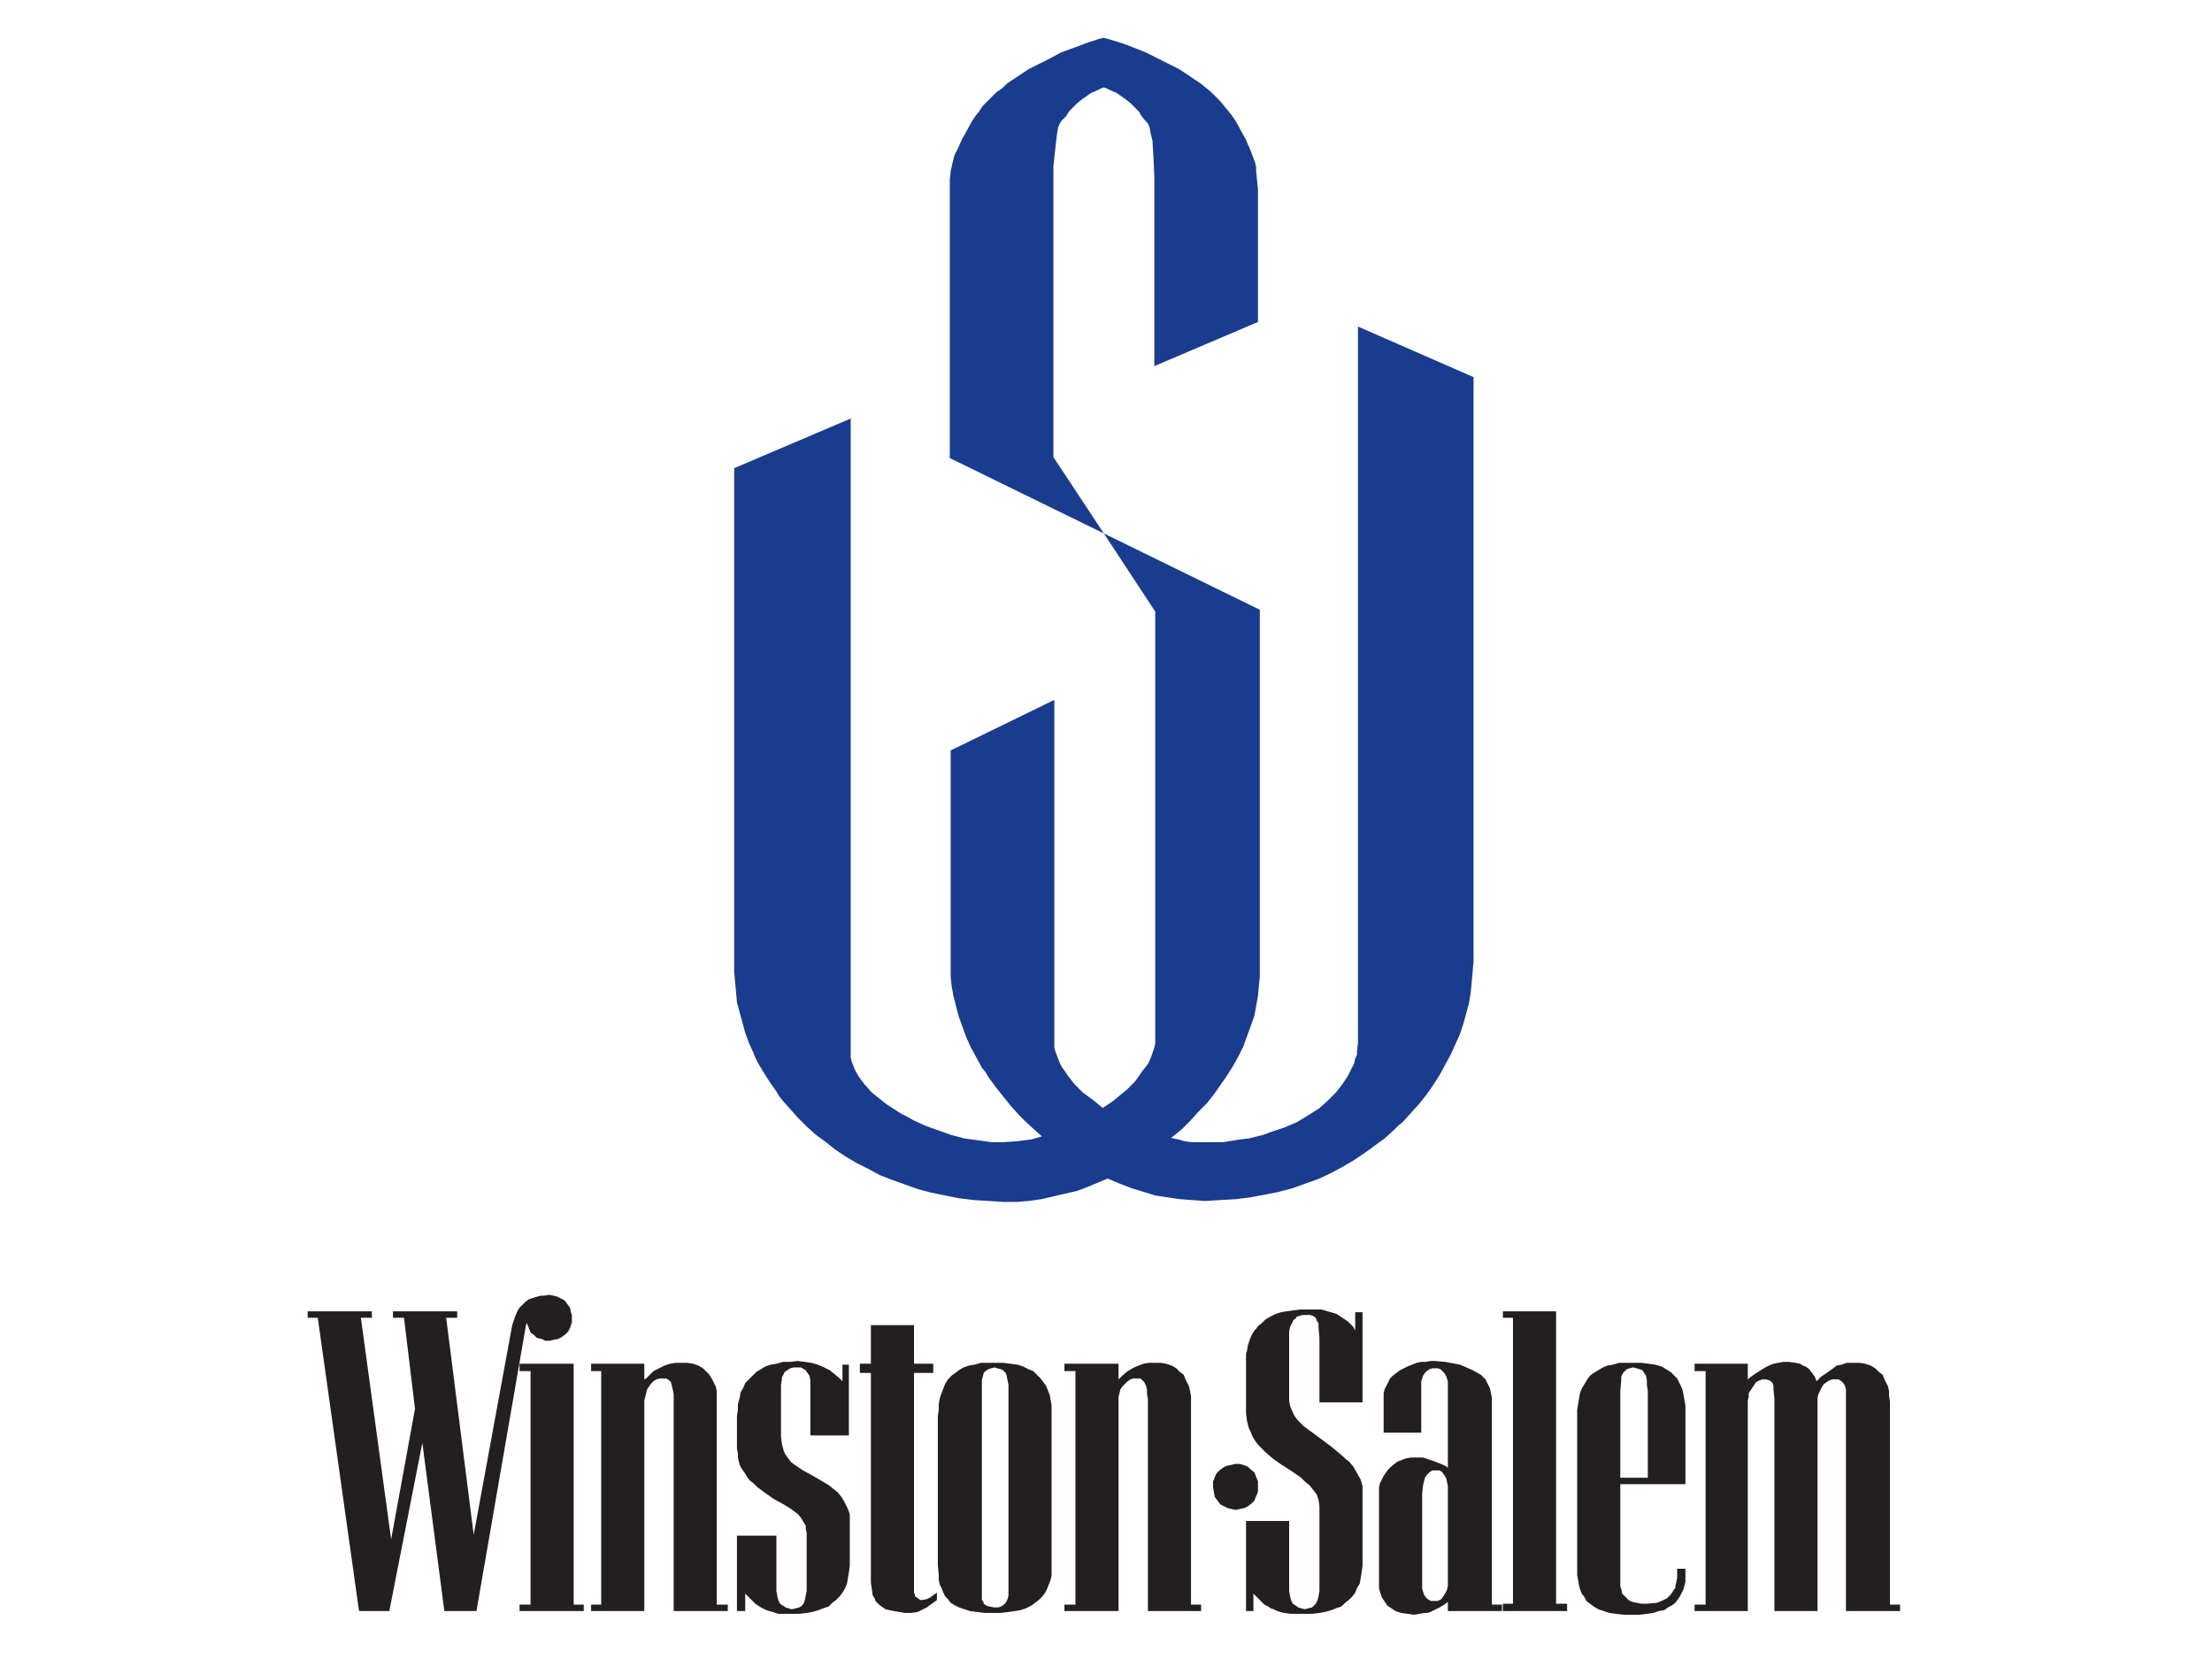
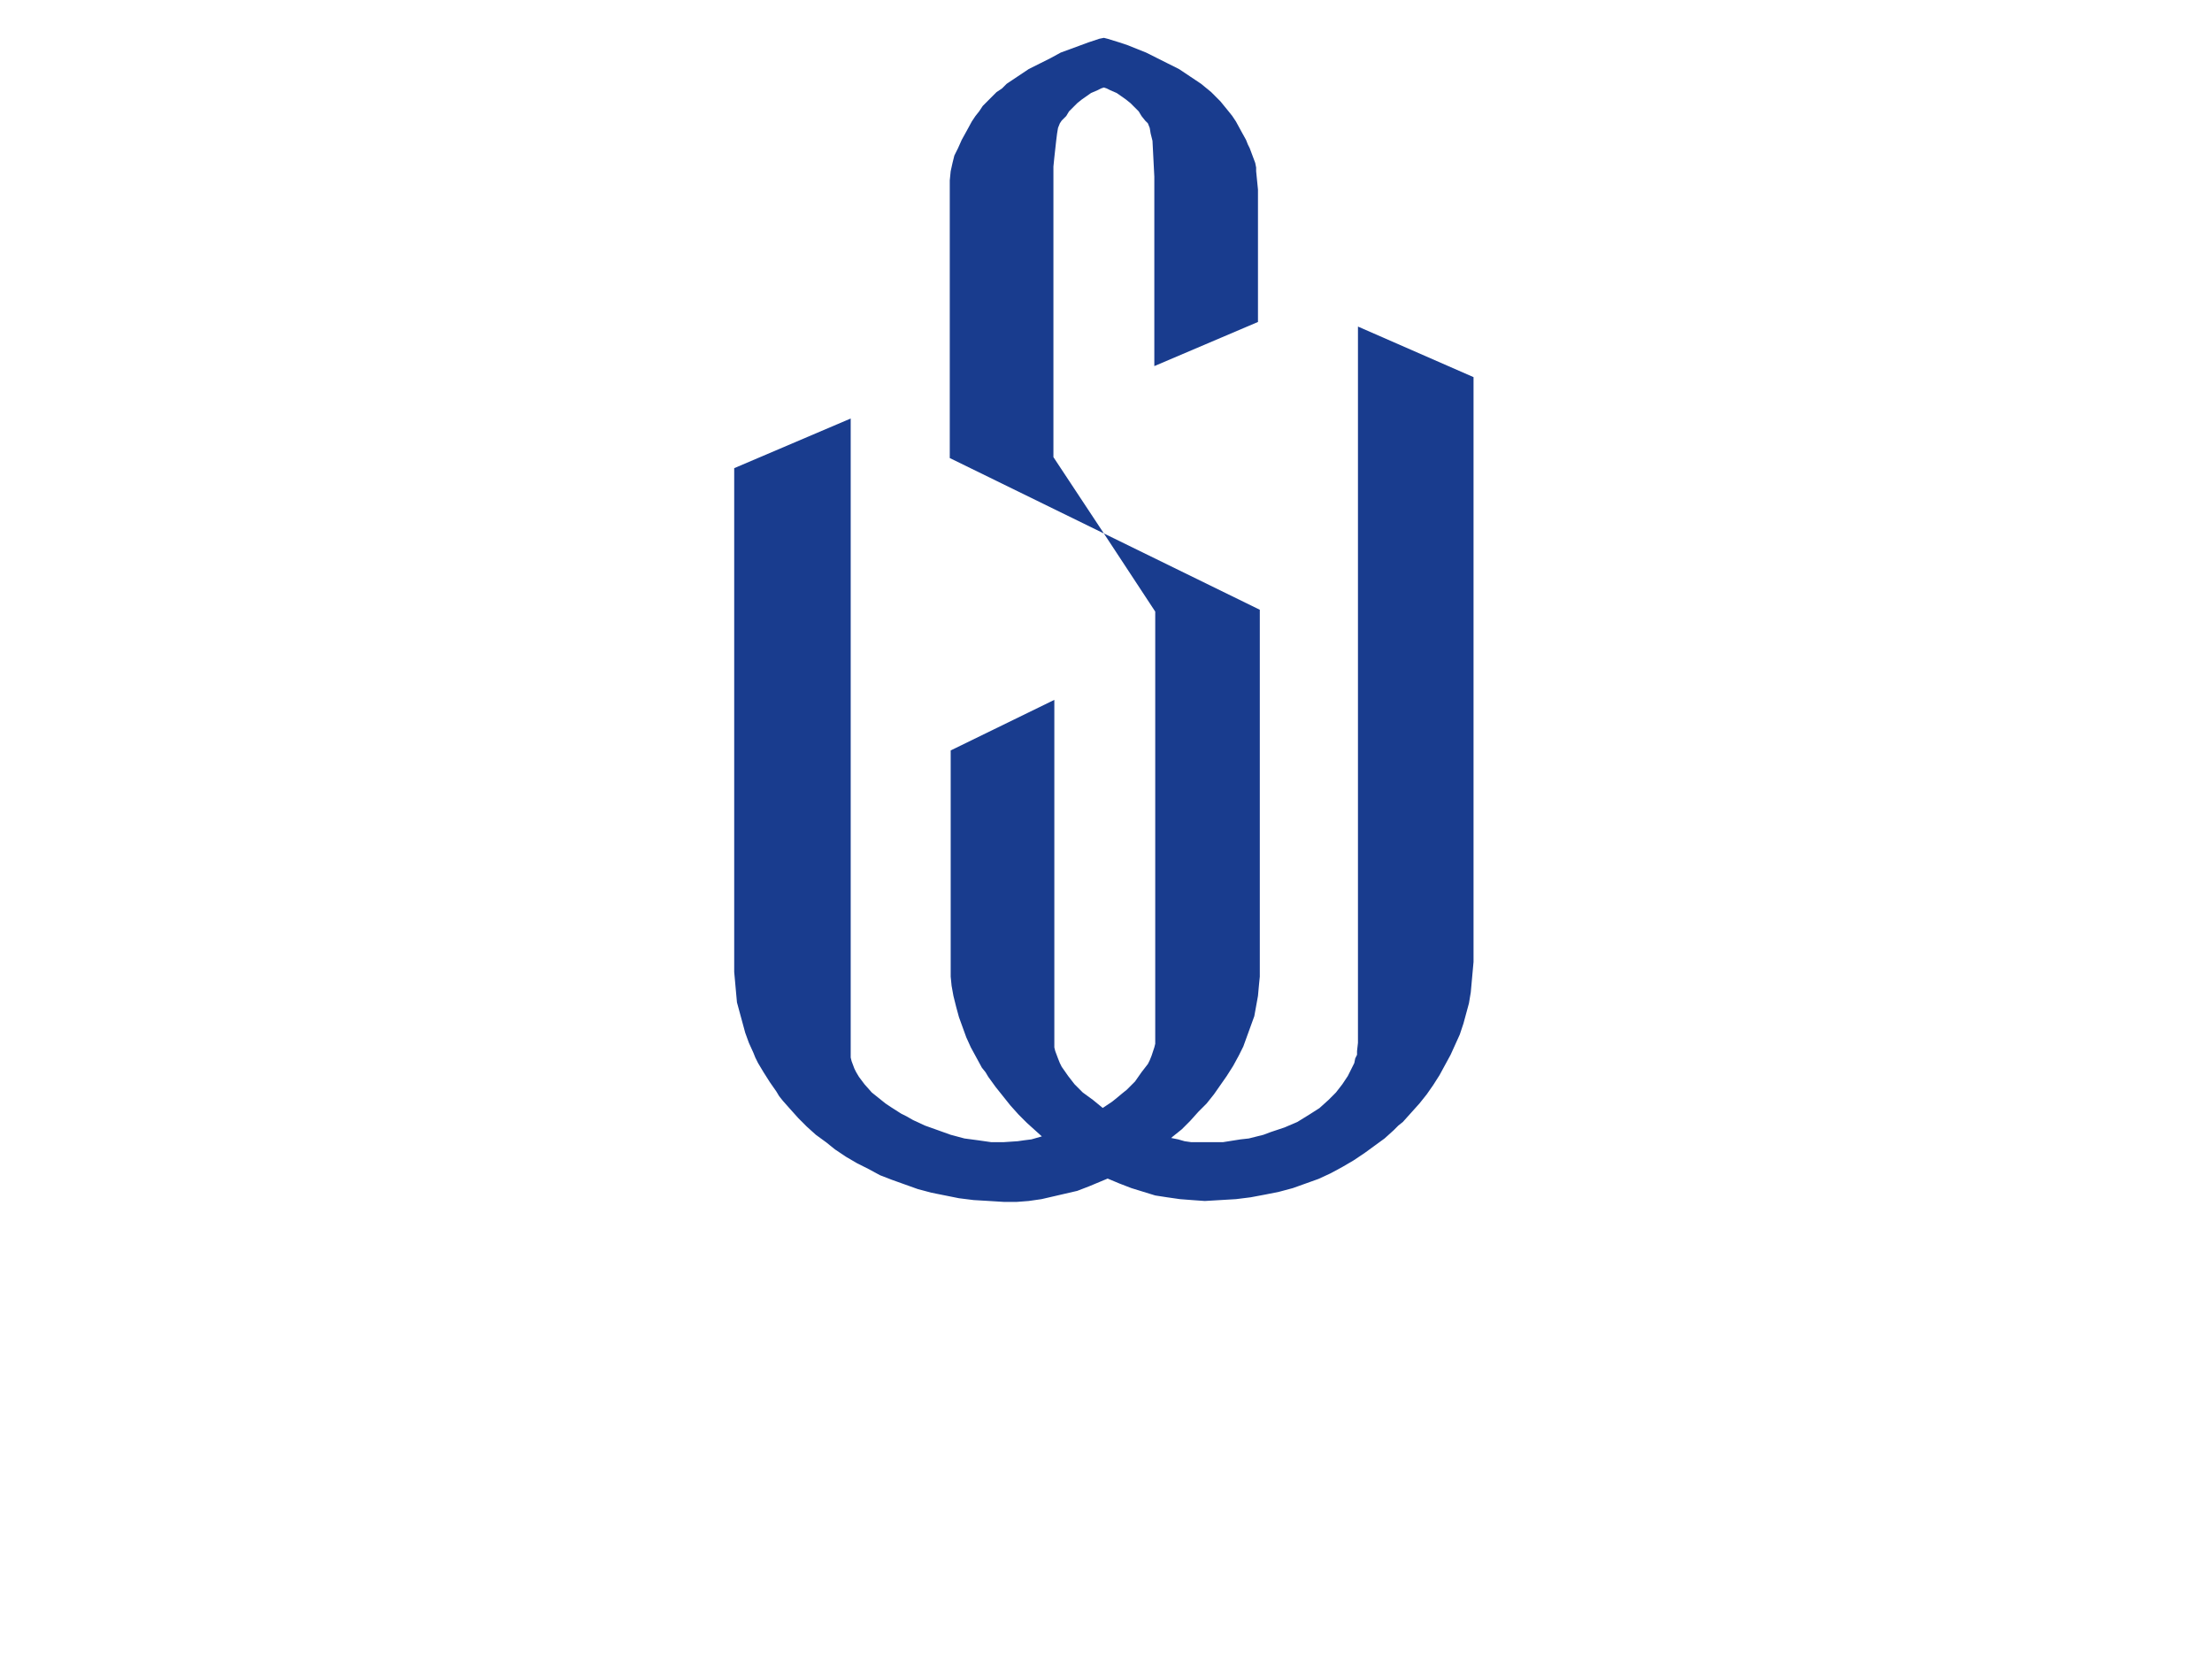
<svg xmlns="http://www.w3.org/2000/svg" xmlns:ns1="http://www.serif.com/" width="100%" height="100%" viewBox="0 0 600 450" xml:space="preserve" style="fill-rule:evenodd;clip-rule:evenodd;stroke-linejoin:round;stroke-miterlimit:2;">
  <g transform="matrix(1,0,0,1,0,-1233.71)">
    <g id="Mesa-de-trabajo1" ns1:id="Mesa de trabajo1" transform="matrix(0.312,0,0,0.417,0,1233.71)">
      <rect x="0" y="0" width="1920" height="1080" style="fill:none;" />
      <g id="City-of-Winston-Salem.svg" ns1:id="City of Winston-Salem.svg" transform="matrix(0.948,0,0,0.711,960,537.6)">
        <g transform="matrix(1,0,0,1,-730.5,-721.5)">
          <clipPath id="_clip1">
            <rect x="0" y="0" width="1461" height="1443" />
          </clipPath>
          <g clip-path="url(#_clip1)">
            <g transform="matrix(4.167,0,0,4.167,0,-3.275)">
              <g>
-                 <path d="M209.141,319.949L209.141,317.727L208.738,316.719L208.334,315.71L207.527,315.103L206.92,314.499L205.912,314.095L205.104,313.892L204.094,313.892L203.287,314.095L202.277,314.296L201.471,314.7L200.662,315.307L200.057,315.912L199.855,316.315L199.652,316.719L199.451,317.324L199.25,317.727L199.25,318.939L199.451,320.15L199.652,321.16L200.258,321.968L200.865,322.775L201.672,323.179L202.479,323.582L203.287,323.785L204.297,323.986L205.104,323.785L206.113,323.582L206.92,323.179L207.729,322.573L208.334,321.968L208.738,320.958L208.939,320.555L209.141,319.949ZM52.083,276.949L51.276,276.949L49.862,277.353L49.257,277.556L48.651,277.758L47.843,278.363L47.238,278.969L46.633,279.574L46.23,280.18L45.623,281.593L45.017,283.41L36.539,329.436L30.482,281.795L32.905,281.795L32.905,280.382L18.774,280.382L18.774,281.795L21.196,281.795L23.619,301.78L18.37,330.446L11.708,281.795L14.131,281.795L14.131,280.382L0,280.382L0,281.795L2.221,281.795L11.304,346.192L17.966,346.192L25.234,309.25L30.079,346.192L37.145,346.192L48.045,283.41L48.248,282.871L48.248,283.006L48.651,284.015L49.055,285.024L49.862,285.631L50.468,286.236L51.478,286.437L52.285,286.842L53.294,286.842L54.102,286.64L55.111,286.437L55.918,286.034L56.726,285.428L57.333,284.823L57.736,284.015L57.937,283.41L58.14,282.804L58.14,281.189L57.937,280.584L57.736,279.574L57.129,278.766L56.524,277.959L55.717,277.556L54.909,277.152L54.102,276.949L53.093,276.748L52.083,276.949ZM92.458,346.192L92.458,344.779L90.035,344.779L90.035,297.944L89.833,296.935L89.43,296.128L89.026,295.32L88.42,294.31L87.815,293.705L87.008,292.897L85.998,292.292L84.787,291.889L83.576,291.686L80.951,291.686L79.74,291.889L78.529,292.292L77.721,292.696L76.106,293.504L75.097,294.513L74.491,295.118L74.087,295.32L74.087,291.889L62.379,291.889L62.379,293.504L64.599,293.504L64.599,344.779L62.379,344.779L62.379,346.192L74.087,346.192L74.087,299.964L74.289,299.156L74.491,298.349L74.692,297.541L75.097,296.935L75.501,296.33L76.106,295.724L76.712,295.32L77.52,295.118L78.932,295.118L79.538,295.522L79.942,295.927L80.144,296.733L80.346,297.541L80.547,298.551L80.547,346.192L92.458,346.192ZM119.308,336.301L119.308,324.996L118.904,323.785L118.096,322.17L117.491,321.16L116.684,320.15L115.674,319.344L114.664,318.536L113.655,317.931L111.232,316.516L109.012,315.307L107.195,314.095L106.388,313.488L105.782,312.682L105.176,311.874L104.772,311.066L104.369,309.451L104.167,307.837L104.167,296.531L104.369,295.32L104.369,294.917L104.57,294.513L104.975,293.705L105.581,293.302L106.186,292.897L106.993,292.696L108.608,292.696L109.214,293.099L109.618,293.302L109.82,293.705L110.021,293.907L110.425,294.513L110.627,295.522L110.627,307.635L119.105,307.635L119.105,292.09L117.692,292.09L117.692,295.724L116.885,294.917L115.875,294.109L114.867,293.302L113.655,292.696L112.243,292.09L110.829,291.686L109.416,291.484L107.801,291.282L106.186,291.484L104.57,291.484L103.158,291.889L101.946,292.09L100.735,292.494L99.726,293.099L98.716,293.705L97.909,294.513L97.101,295.32L96.293,296.128L95.89,297.138L95.284,298.146L95.082,299.358L94.679,300.77L94.679,301.982L94.477,303.395L94.477,310.662L94.679,311.471L94.679,312.479L95.082,314.095L95.486,314.902L96.091,315.71L96.697,316.719L97.303,317.526L98.111,318.132L98.918,318.939L100.533,320.15L102.552,321.564L104.772,322.775L106.388,323.785L107.195,324.39L108.002,324.996L108.608,325.803L109.214,326.812L109.618,327.419L109.618,328.225L109.82,329.033L109.82,341.751L109.618,342.761L109.416,343.77L109.214,344.376L108.81,344.981L108.205,345.385L106.589,345.789L105.782,345.587L105.176,345.385L104.57,344.981L103.965,344.578L103.561,343.77L103.36,342.963L103.158,341.751L103.158,329.639L94.477,329.639L94.477,346.192L96.293,346.192L96.293,342.357L98.514,344.578L99.726,345.385L100.937,345.991L102.351,346.394L103.561,346.798L108.205,346.798L109.82,346.597L111.03,346.394L112.444,345.991L113.454,345.587L114.664,345.183L115.472,344.376L116.28,343.77L117.087,342.963L117.692,342.155L118.298,341.146L118.702,340.137L118.904,338.925L119.105,337.714L119.308,336.301ZM138.485,343.77L138.485,342.155L137.88,342.558L137.073,343.164L136.265,343.568L135.256,343.77L134.852,343.77L134.246,343.366L134.044,343.164L133.641,342.963L133.641,342.558L133.439,342.155L133.439,293.907L137.678,293.907L137.678,291.889L133.439,291.889L133.439,283.41L123.95,283.41L123.95,291.889L121.528,291.889L121.528,293.907L123.95,293.907L123.95,339.934L124.153,341.348L124.354,342.761L124.758,343.366L124.96,343.972L125.364,344.376L125.97,344.981L126.575,345.385L127.181,345.789L127.988,345.991L128.998,346.192L130.207,346.394L131.419,346.597L132.833,346.597L134.246,346.394L135.458,345.789L136.265,345.385L137.073,344.779L137.678,344.376L138.485,343.77ZM163.72,338.319L163.72,300.973L163.518,299.964L163.316,298.752L162.912,297.742L162.509,296.733L161.903,295.927L161.297,295.118L160.49,294.31L159.683,293.504L158.673,293.099L157.462,292.494L156.25,292.09L154.636,291.889L153.021,291.686L148.176,291.686L146.762,292.09L145.551,292.292L144.339,292.696L143.331,293.302L142.522,293.907L141.715,294.513L140.908,295.32L140.302,296.33L139.898,297.339L139.495,298.349L139.091,299.559L138.89,300.77L138.89,301.982L138.688,303.395L138.688,336.099L138.89,338.319L138.89,339.329L139.091,340.338L139.495,341.146L139.898,342.155L140.302,342.963L140.908,343.568L141.514,344.376L142.522,344.981L143.331,345.385L144.542,345.789L145.753,346.192L147.368,346.394L148.983,346.597L152.617,346.597L154.232,346.394L155.645,346.192L156.856,345.991L158.067,345.587L159.279,344.981L160.086,344.376L160.894,343.77L161.701,342.963L162.307,342.155L162.71,341.348L163.114,340.338L163.518,339.329L163.72,338.319ZM196.625,346.192L196.625,344.779L194.404,344.779L194.404,298.954L194.203,297.944L194,296.935L193.598,296.128L193.193,295.32L192.789,294.31L191.982,293.705L191.176,292.897L190.166,292.292L188.955,291.889L187.742,291.686L185.119,291.686L183.906,291.889L182.898,292.292L181.889,292.696L180.475,293.504L179.264,294.513L178.658,295.118L178.457,295.32L178.457,291.889L166.546,291.889L166.546,293.504L168.968,293.504L168.968,344.779L166.546,344.779L166.546,346.192L178.457,346.192L178.457,299.156L178.658,298.349L178.859,297.541L179.264,296.935L180.475,295.724L181.08,295.32L181.686,295.118L183.301,295.118L183.705,295.522L184.109,295.927L184.514,296.733L184.715,297.541L184.715,298.551L184.916,299.559L184.916,346.192L196.625,346.192ZM232.154,336.301L232.154,318.738L231.752,317.324L230.943,315.912L230.137,314.499L229.127,313.287L228.521,312.884L227.916,312.278L226.705,311.268L225.492,310.259L223.07,308.441L219.234,305.616L217.822,304.203L217.217,303.395L216.813,302.588L216.207,301.175L216.006,299.964L216.006,284.823L216.207,283.813L216.611,283.006L217.014,282.198L217.418,281.997L217.619,281.593L218.227,281.39L219.033,281.189L220.648,281.189L221.254,281.39L221.859,281.795L222.061,282.4L222.465,283.006L222.465,283.813L222.668,286.236L222.668,300.367L232.154,300.367L232.154,280.584L230.541,280.584L230.541,284.621L230.137,283.813L228.924,282.602L228.32,282.198L227.109,281.39L226.502,280.987L225.896,280.785L224.484,280.382L223.07,279.978L218.428,279.978L216.813,280.18L215.398,280.382L214.188,280.584L212.977,280.987L211.766,281.593L210.756,282.198L209.949,283.006L209.141,283.611L208.738,284.217L208.334,284.621L207.729,285.631L207.324,286.64L206.92,287.85L206.719,289.062L206.518,289.668L206.518,302.79L206.719,304.404L207.123,306.019L207.527,306.827L207.93,307.837L208.535,308.846L209.141,309.653L210.756,311.268L212.371,312.682L214.391,314.095L216.611,315.508L218.629,316.921L219.438,317.727L220.447,318.536L221.254,319.545L222.061,320.555L222.465,321.765L222.668,323.179L222.668,341.751L222.465,342.963L222.264,343.77L221.859,344.578L221.455,344.981L221.053,345.385L220.244,345.587L219.438,345.789L218.629,345.587L218.023,345.385L217.418,344.981L216.813,344.578L216.408,343.77L216.207,342.963L216.006,341.751L216.006,326.409L206.518,326.409L206.518,346.192L208.133,346.192L208.133,342.357L210.555,344.779L211.363,345.183L211.969,345.587L212.572,345.789L213.381,346.192L214.793,346.597L216.408,346.798L221.053,346.798L222.668,346.597L223.879,346.394L225.291,345.991L226.301,345.587L227.512,345.183L228.32,344.376L229.127,343.77L229.934,342.963L230.541,342.155L230.943,341.146L231.549,340.137L231.752,338.925L231.953,337.714L232.154,336.301ZM262.84,346.192L262.84,344.779L260.618,344.779L260.618,299.358L260.415,298.349L260.215,297.339L259.812,296.531L259.407,295.724L259.204,295.32L258.803,294.917L258.196,294.31L256.379,293.302L254.563,292.494L253.553,292.09L252.545,291.889L250.324,291.484L248.104,291.282L247.094,291.282L246.084,291.484L245.074,291.484L244.064,291.686L243.057,292.09L242.047,292.494L241.24,292.897L240.432,293.302L239.625,293.907L238.816,294.513L238.211,295.118L237.807,295.927L237,297.541L236.799,298.349L236.799,307.029L245.074,307.029L245.074,295.724L245.277,295.118L245.479,294.513L245.883,293.907L246.287,293.504L246.893,293.099L247.498,292.897L248.709,292.897L249.314,293.099L249.719,293.504L250.121,293.907L250.525,294.513L250.727,295.118L250.93,295.724L250.93,314.902L250.727,314.499L249.92,314.095L247.902,313.287L246.689,312.884L245.479,312.479L242.855,312.479L241.643,312.682L240.633,313.085L240.027,313.287L239.422,313.69L238.412,314.499L237.807,315.103L237.201,315.912L236.799,316.516L236.395,317.324L235.99,318.132L235.789,318.939L235.789,341.146L235.99,341.953L236.193,342.558L236.395,343.164L236.799,343.77L237.201,344.376L237.605,344.981L238.211,345.385L239.422,346.192L240.027,346.394L240.633,346.597L242.047,346.798L243.459,347L244.672,346.798L245.883,346.597L246.488,346.597L247.094,346.394L249.113,345.385L250.121,344.779L250.93,344.174L250.93,346.192L262.84,346.192ZM277.174,346.192L277.174,344.578L274.75,344.578L274.75,280.382L263.041,280.382L263.041,281.795L265.262,281.795L265.262,344.578L263.041,344.578L263.041,346.192L277.174,346.192ZM303.215,339.732L303.215,336.906L301.398,336.906L301.398,338.925L301.195,339.934L300.994,340.742L300.994,341.146L300.793,341.348L300.389,341.953L299.984,342.558L299.178,343.366L297.967,343.972L296.957,344.376L294.736,344.578L293.525,344.578L292.516,344.376L291.506,344.174L290.699,343.77L289.891,342.963L289.285,342.357L289.084,341.348L288.881,340.742L288.881,318.334L303.215,318.334L303.215,300.973L303.014,299.964L302.811,298.752L302.609,297.742L302.205,296.733L301.801,295.927L301.398,295.118L300.59,294.31L299.984,293.705L298.975,293.099L297.967,292.494L296.553,292.09L295.139,291.889L293.525,291.686L288.68,291.686L287.268,292.09L286.055,292.292L285.045,292.696L284.037,293.302L283.027,293.907L282.219,294.513L281.613,295.32L281.008,296.33L280.402,297.339L280,298.349L279.797,299.559L279.596,300.77L279.395,301.982L279.395,338.319L279.596,339.329L279.797,340.54L280,341.348L280.402,342.357L281.008,343.164L281.412,343.972L282.219,344.578L283.027,345.183L284.037,345.789L285.248,346.192L286.459,346.597L287.871,346.798L289.689,347L293.121,347L294.736,346.798L296.15,346.597L297.359,346.192L298.57,345.991L299.379,345.385L300.186,344.981L300.994,344.376L301.6,343.568L302.004,342.963L302.408,342.155L302.811,341.348L303.014,340.54L303.215,339.732ZM350.453,346.192L350.453,344.779L348.232,344.779L348.232,300.166L348.031,298.954L348.031,297.944L347.828,296.935L347.426,296.128L347.021,295.32L346.617,294.31L345.811,293.705L345.002,292.897L343.992,292.292L343.387,292.09L342.783,291.889L341.57,291.686L338.744,291.686L337.533,292.09L336.523,292.292L335.717,292.897L334.305,293.907L333.092,294.714L332.082,295.724L331.68,294.714L331.074,293.907L330.467,293.099L329.66,292.494L329.055,292.292L328.449,291.889L327.439,291.686L326.025,291.484L324.814,291.484L323.604,291.686L322.594,291.889L321.586,292.292L320.777,292.696L319.162,293.705L317.951,294.513L316.941,295.32L316.941,291.889L305.232,291.889L305.232,293.504L307.656,293.504L307.656,344.779L305.232,344.779L305.232,346.192L316.941,346.192L316.941,299.964L317.145,299.156L317.145,298.349L317.547,297.742L317.951,297.138L318.355,296.531L318.76,295.927L319.566,295.522L320.172,295.32L320.98,295.32L321.586,295.522L321.988,295.724L322.191,295.927L322.393,296.128L322.594,296.733L322.594,297.541L322.797,299.559L322.797,346.192L332.285,346.192L332.285,299.358L332.486,298.551L332.891,297.742L333.293,296.935L333.697,296.33L334.305,295.927L334.908,295.522L335.514,295.32L336.928,295.32L337.533,295.724L337.938,296.128L338.342,296.733L338.543,297.541L338.543,346.192L350.453,346.192ZM294.938,316.921L288.881,316.921L288.881,297.944L289.084,295.522L289.084,294.714L289.488,293.907L289.891,293.504L290.295,293.099L290.9,292.897L291.707,292.696L292.516,292.897L293.121,293.099L293.727,293.302L294.131,293.907L294.533,294.513L294.736,295.522L294.736,296.531L294.938,297.944L294.938,316.921ZM250.93,318.738L250.93,340.742L250.727,341.55L250.324,342.357L249.92,342.963L249.516,343.568L248.709,343.972L247.094,343.972L246.893,343.77L246.488,343.568L246.084,343.164L245.682,342.558L245.479,341.953L245.277,341.348L245.277,320.352L245.479,318.536L245.682,317.727L245.883,316.921L246.287,316.315L246.893,315.71L247.498,315.307L249.113,315.307L249.719,315.71L250.121,316.315L250.525,316.921L250.727,317.727L250.93,318.738ZM154.232,296.531L154.232,342.761L154.03,343.568L153.625,344.376L153.222,344.779L152.617,345.183L152.011,345.385L151.001,345.385L149.993,345.183L149.387,344.981L148.781,344.578L148.781,344.376L148.579,343.972L148.377,343.77L148.377,295.522L148.579,294.714L148.781,293.907L149.185,293.504L149.791,293.099L150.396,292.897L151.204,292.696L151.809,292.897L152.617,293.099L153.021,293.302L153.625,293.907L153.829,294.513L154.03,295.522L154.232,296.531ZM60.764,346.192L60.764,344.779L58.543,344.779L58.543,291.889L46.633,291.889L46.633,293.504L49.055,293.504L49.055,344.779L46.633,344.779L46.633,346.192L60.764,346.192Z" style="fill:rgb(35,31,32);" />
-                 <path d="M209.545,206.899L209.344,208.918L209.141,211.14L208.738,213.359L208.334,215.58L207.527,217.801L206.719,220.021L205.912,222.242L204.902,224.261L203.689,226.481L202.277,228.701L200.865,230.721L199.451,232.739L197.838,234.758L196.02,236.575L194.203,238.594L192.387,240.41L190.367,242.025L190.037,242.323L191.578,242.631L192.992,243.035L194.404,243.236L201.471,243.236L205.307,242.631L207.123,242.43L208.738,242.025L210.352,241.622L211.969,241.015L214.996,240.008L217.822,238.796L220.447,237.181L222.668,235.767L224.686,233.951L225.492,233.143L226.301,232.336L227.713,230.518L228.924,228.701L229.934,226.683L230.338,225.876L230.541,224.866L230.943,224.058L230.943,223.252L231.146,221.434L231.146,64.175L256.582,75.278L256.582,203.67L256.379,205.89L255.977,210.332L255.572,212.754L254.967,214.974L254.361,217.195L253.553,219.618L252.545,221.838L251.535,224.058L249.113,228.5L247.699,230.721L246.287,232.739L244.672,234.758L242.855,236.777L241.037,238.796L240.027,239.603L239.02,240.612L237,242.43L234.779,244.044L232.559,245.659L230.137,247.273L227.713,248.687L225.09,250.1L222.465,251.311L219.639,252.321L216.813,253.33L213.785,254.138L210.756,254.744L207.527,255.349L204.297,255.753L200.865,255.955L197.434,256.157L194.607,255.955L191.982,255.753L189.156,255.349L186.531,254.945L183.906,254.138L181.283,253.33L178.658,252.321L176.236,251.311L176.064,251.232L174.419,251.918L171.997,252.927L169.373,253.935L166.748,254.542L164.124,255.148L161.5,255.753L158.673,256.157L156.048,256.358L153.222,256.358L149.993,256.157L146.561,255.955L143.331,255.552L140.302,254.945L137.274,254.34L134.246,253.532L131.419,252.523L128.593,251.514L125.97,250.504L123.345,249.091L120.923,247.88L118.5,246.467L116.078,244.851L114.059,243.236L111.838,241.622L109.82,239.805L108.002,237.988L106.186,235.97L104.57,234.152L103.763,233.143L103.158,232.134L101.744,230.115L100.332,227.894L99.12,225.876L98.514,224.664L98.111,223.655L97.101,221.434L96.293,219.214L95.688,216.994L95.082,214.773L94.477,212.552L94.274,210.332L94.073,208.111L93.871,205.89L93.871,95.264L119.509,84.363L119.509,224.664L119.711,225.472L120.317,227.087L120.721,227.894L121.326,228.904L122.538,230.518L124.153,232.336L126.171,233.951L127.181,234.758L128.392,235.565L130.612,236.978L131.824,237.584L133.236,238.391L135.861,239.603L138.688,240.612L141.514,241.622L144.542,242.43L147.57,242.833L150.396,243.236L153.222,243.236L156.25,243.035L157.664,242.833L159.279,242.631L161.577,241.974L160.288,240.814L158.27,238.997L156.453,237.181L154.636,235.162L153.021,233.143L151.405,231.124L149.791,228.904L149.185,227.894L148.377,226.885L147.167,224.664L145.955,222.443L144.945,220.223L144.138,218.003L143.331,215.782L142.725,213.56L142.119,211.14L141.715,208.918L141.514,206.899L141.514,157.238L164.325,146.136L164.325,222.443L164.527,223.252L165.133,224.866L165.537,225.876L165.941,226.683L167.354,228.701L168.767,230.518L170.583,232.336L172.804,233.951L174.979,235.73L175.833,235.162L177.043,234.354L178.053,233.547L179.264,232.538L180.273,231.729L182.09,229.913L183.504,227.894L184.916,226.077L185.32,225.269L185.725,224.261L186.33,222.443L186.531,221.637L186.531,126.755L175.227,109.597L141.312,93.042L141.312,32.077L141.514,30.058L141.918,28.242L142.321,26.626L143.129,25.012L143.936,23.195L144.945,21.378L146.157,19.157L146.964,17.946L147.772,16.936L148.579,15.725L151.607,12.697L152.818,11.889L153.829,10.88L155.039,10.073L156.25,9.265L158.673,7.65L161.096,6.439L163.518,5.228L165.739,4.016L167.959,3.209L171.794,1.796L174.217,0.989L175.227,0.786L176.035,0.989L178.658,1.796L180.475,2.402L182.494,3.209L184.514,4.016L186.936,5.228L189.357,6.439L191.779,7.65L194.203,9.265L196.625,10.88L198.846,12.697L200.865,14.716L202.682,16.936L203.488,17.946L204.297,19.157L205.508,21.378L206.518,23.195L206.92,24.204L207.324,25.012L207.93,26.626L208.535,28.242L208.738,29.251L208.738,30.058L208.939,32.077L209.141,34.096L209.141,63.166L186.33,72.855L186.33,31.27L186.129,26.828L185.926,23.396L185.521,21.781L185.32,20.571L184.916,19.561L184.311,18.955L183.504,17.946L182.898,16.936L181.889,15.927L181.08,15.119L180.072,14.312L178.053,12.899L176.641,12.293L175.833,11.889L175.227,11.688L174.621,11.889L173.813,12.293L172.401,12.899L170.382,14.312L169.373,15.119L167.556,16.936L166.95,17.946L165.941,18.955L165.537,19.561L165.133,20.571L164.931,21.781L164.729,23.396L164.325,27.03L164.124,29.049L164.124,92.841L175.227,109.597L209.545,126.352L209.545,206.899Z" style="fill:rgb(25,60,142);" />
+                 <path d="M209.545,206.899L209.344,208.918L209.141,211.14L208.738,213.359L208.334,215.58L207.527,217.801L206.719,220.021L205.912,222.242L204.902,224.261L203.689,226.481L202.277,228.701L200.865,230.721L199.451,232.739L197.838,234.758L196.02,236.575L194.203,238.594L192.387,240.41L190.367,242.025L190.037,242.323L191.578,242.631L192.992,243.035L194.404,243.236L201.471,243.236L205.307,242.631L207.123,242.43L208.738,242.025L210.352,241.622L211.969,241.015L214.996,240.008L217.822,238.796L220.447,237.181L222.668,235.767L224.686,233.951L225.492,233.143L226.301,232.336L227.713,230.518L228.924,228.701L229.934,226.683L230.338,225.876L230.541,224.866L230.943,224.058L230.943,223.252L231.146,221.434L231.146,64.175L256.582,75.278L256.582,203.67L256.379,205.89L255.977,210.332L255.572,212.754L254.967,214.974L254.361,217.195L253.553,219.618L252.545,221.838L251.535,224.058L249.113,228.5L247.699,230.721L246.287,232.739L244.672,234.758L242.855,236.777L241.037,238.796L240.027,239.603L239.02,240.612L237,242.43L234.779,244.044L232.559,245.659L230.137,247.273L227.713,248.687L225.09,250.1L222.465,251.311L219.639,252.321L216.813,253.33L213.785,254.138L210.756,254.744L207.527,255.349L204.297,255.753L200.865,255.955L197.434,256.157L194.607,255.955L191.982,255.753L189.156,255.349L186.531,254.945L183.906,254.138L181.283,253.33L178.658,252.321L176.236,251.311L176.064,251.232L174.419,251.918L171.997,252.927L169.373,253.935L166.748,254.542L164.124,255.148L161.5,255.753L158.673,256.157L156.048,256.358L153.222,256.358L149.993,256.157L146.561,255.955L143.331,255.552L140.302,254.945L137.274,254.34L134.246,253.532L131.419,252.523L128.593,251.514L125.97,250.504L123.345,249.091L120.923,247.88L118.5,246.467L116.078,244.851L114.059,243.236L111.838,241.622L109.82,239.805L108.002,237.988L106.186,235.97L104.57,234.152L103.763,233.143L103.158,232.134L101.744,230.115L100.332,227.894L99.12,225.876L98.514,224.664L98.111,223.655L97.101,221.434L96.293,219.214L95.688,216.994L95.082,214.773L94.477,212.552L94.274,210.332L94.073,208.111L93.871,205.89L93.871,95.264L119.509,84.363L119.509,224.664L119.711,225.472L120.317,227.087L120.721,227.894L121.326,228.904L122.538,230.518L124.153,232.336L126.171,233.951L127.181,234.758L128.392,235.565L130.612,236.978L131.824,237.584L133.236,238.391L135.861,239.603L138.688,240.612L141.514,241.622L144.542,242.43L147.57,242.833L150.396,243.236L153.222,243.236L156.25,243.035L157.664,242.833L159.279,242.631L161.577,241.974L160.288,240.814L158.27,238.997L156.453,237.181L154.636,235.162L153.021,233.143L151.405,231.124L149.791,228.904L149.185,227.894L148.377,226.885L147.167,224.664L145.955,222.443L144.945,220.223L144.138,218.003L143.331,215.782L142.725,213.56L142.119,211.14L141.715,208.918L141.514,206.899L141.514,157.238L164.325,146.136L164.325,222.443L164.527,223.252L165.133,224.866L165.537,225.876L165.941,226.683L167.354,228.701L168.767,230.518L170.583,232.336L172.804,233.951L174.979,235.73L175.833,235.162L177.043,234.354L178.053,233.547L179.264,232.538L180.273,231.729L182.09,229.913L183.504,227.894L184.916,226.077L185.32,225.269L185.725,224.261L186.33,222.443L186.531,221.637L186.531,126.755L175.227,109.597L141.312,93.042L141.312,32.077L141.514,30.058L141.918,28.242L142.321,26.626L143.129,25.012L143.936,23.195L144.945,21.378L146.157,19.157L146.964,17.946L147.772,16.936L148.579,15.725L151.607,12.697L152.818,11.889L153.829,10.88L155.039,10.073L156.25,9.265L158.673,7.65L161.096,6.439L163.518,5.228L165.739,4.016L167.959,3.209L171.794,1.796L174.217,0.989L175.227,0.786L176.035,0.989L178.658,1.796L180.475,2.402L182.494,3.209L184.514,4.016L186.936,5.228L189.357,6.439L191.779,7.65L194.203,9.265L196.625,10.88L198.846,12.697L200.865,14.716L202.682,16.936L203.488,17.946L204.297,19.157L205.508,21.378L206.518,23.195L206.92,24.204L207.324,25.012L207.93,26.626L208.535,28.242L208.738,29.251L208.738,30.058L208.939,32.077L209.141,34.096L209.141,63.166L186.33,72.855L186.33,31.27L185.926,23.396L185.521,21.781L185.32,20.571L184.916,19.561L184.311,18.955L183.504,17.946L182.898,16.936L181.889,15.927L181.08,15.119L180.072,14.312L178.053,12.899L176.641,12.293L175.833,11.889L175.227,11.688L174.621,11.889L173.813,12.293L172.401,12.899L170.382,14.312L169.373,15.119L167.556,16.936L166.95,17.946L165.941,18.955L165.537,19.561L165.133,20.571L164.931,21.781L164.729,23.396L164.325,27.03L164.124,29.049L164.124,92.841L175.227,109.597L209.545,126.352L209.545,206.899Z" style="fill:rgb(25,60,142);" />
              </g>
            </g>
          </g>
        </g>
      </g>
    </g>
  </g>
</svg>